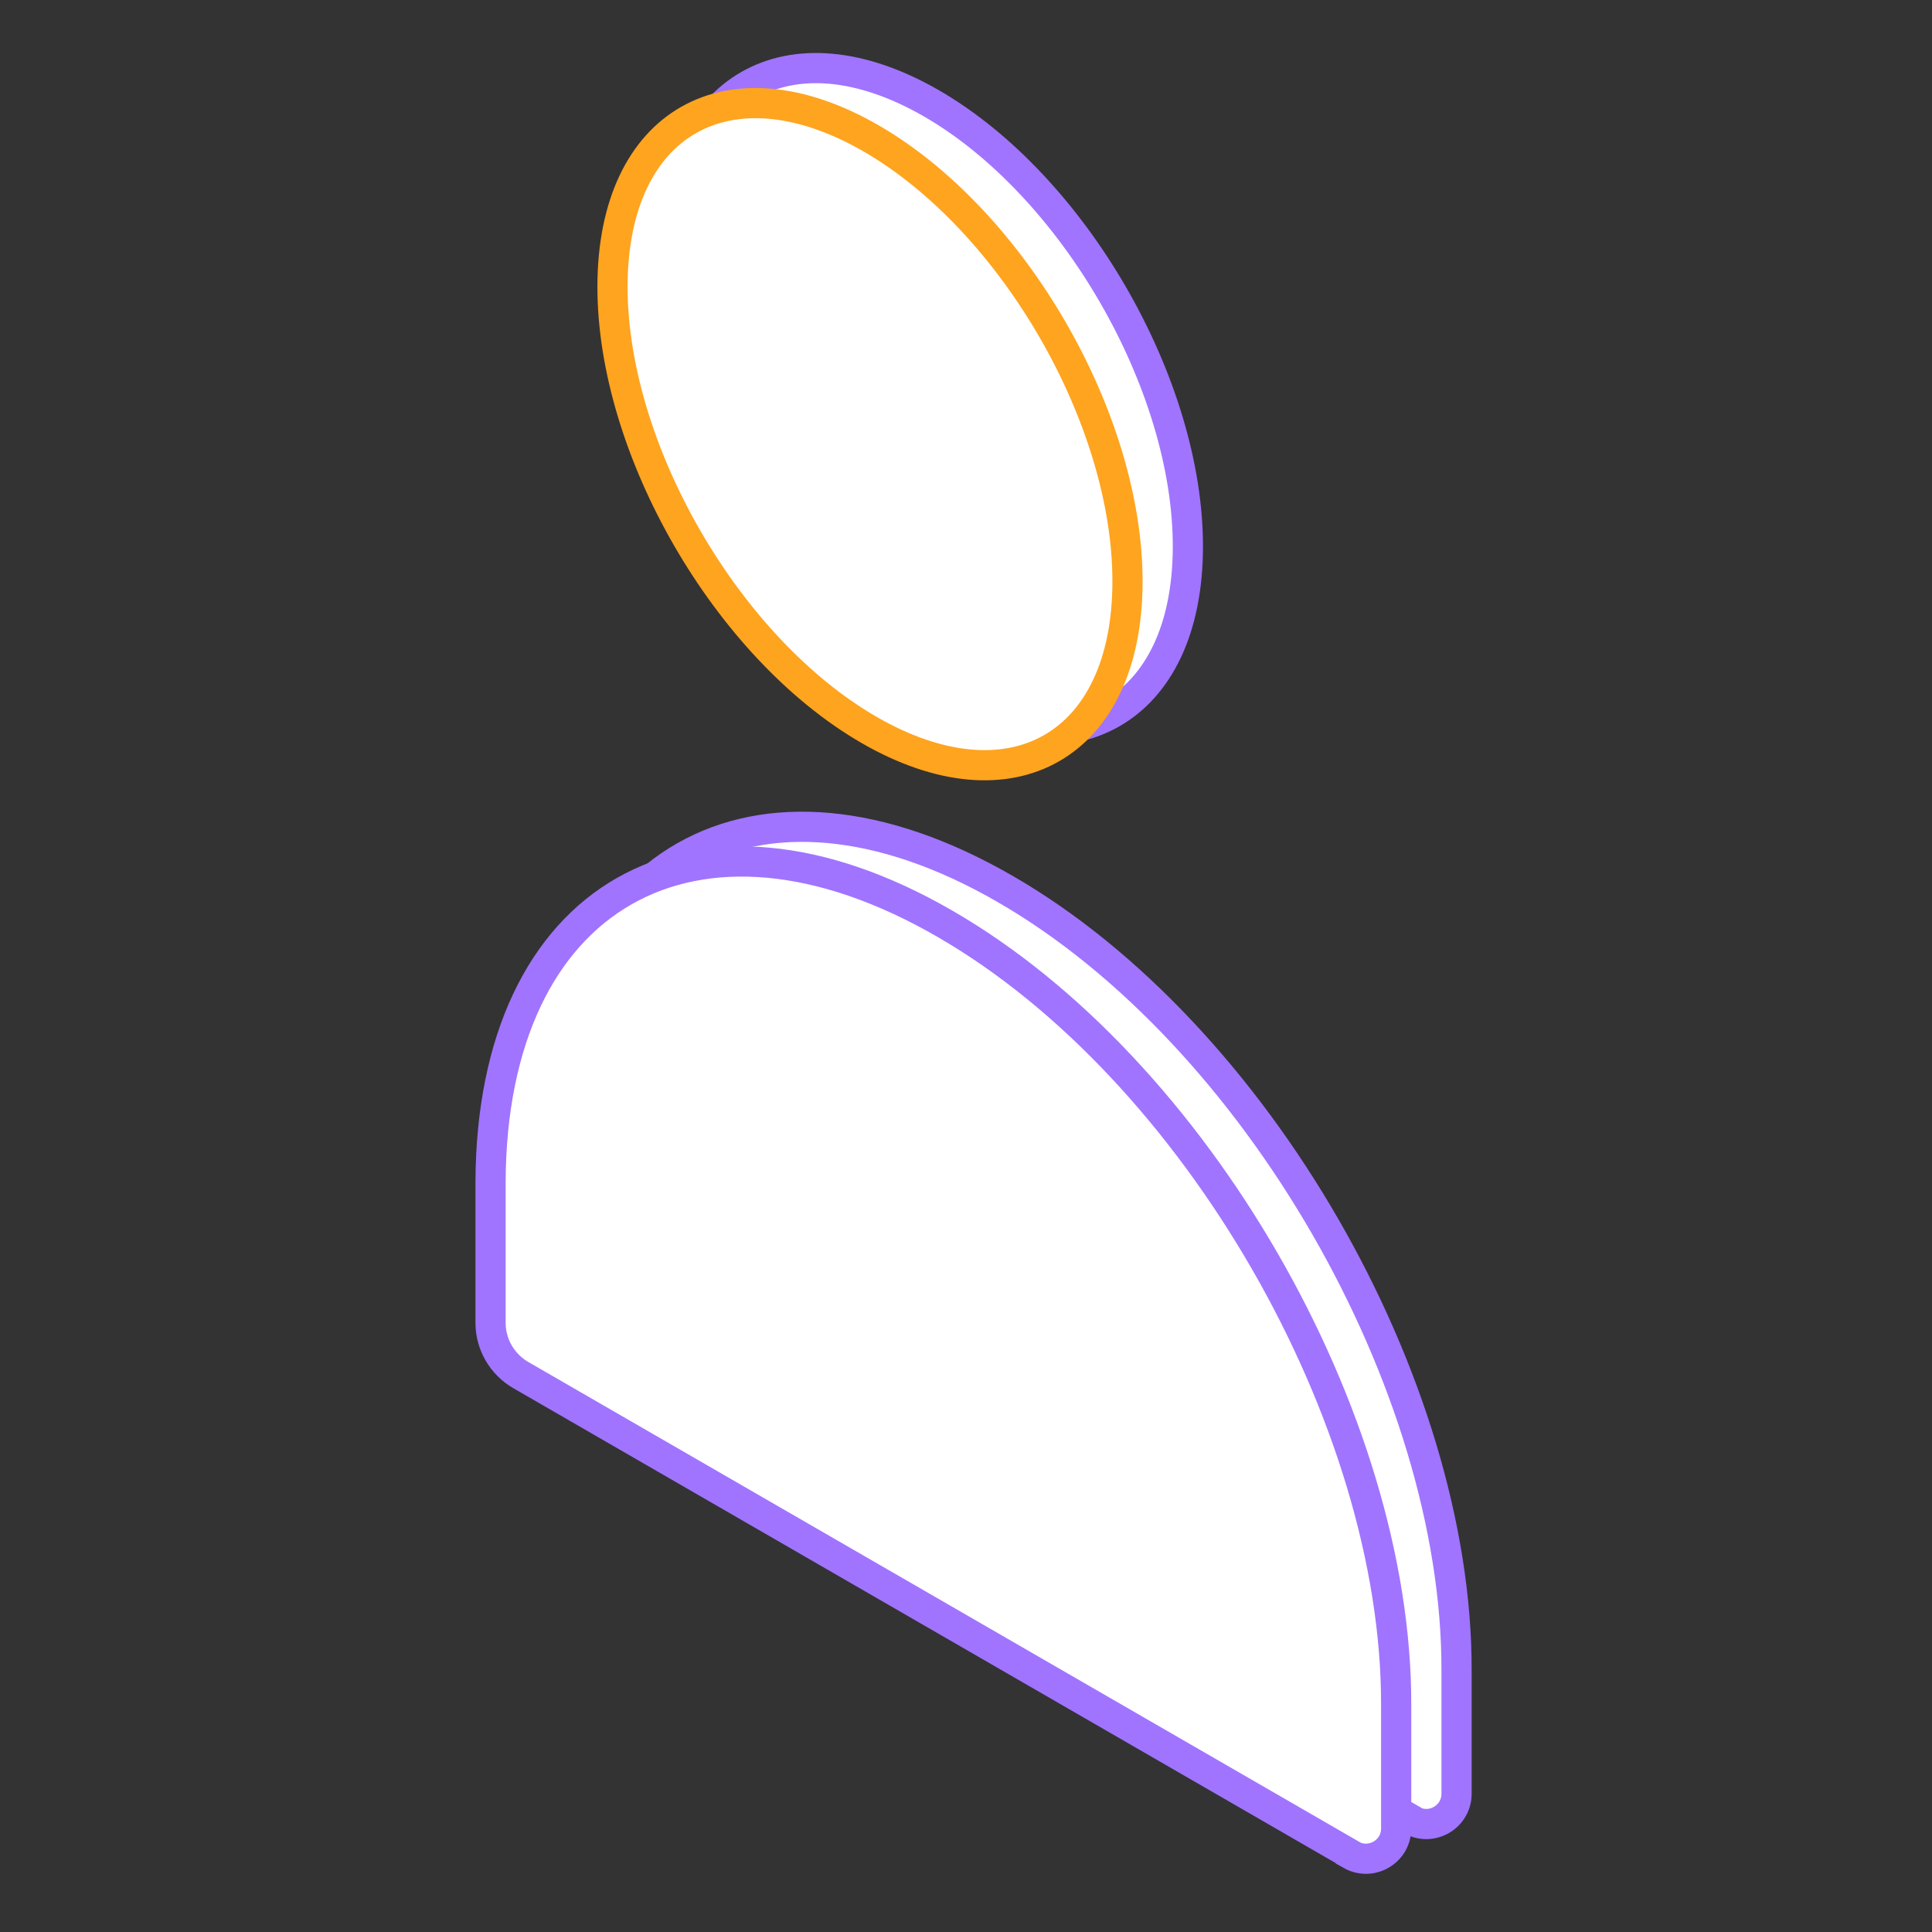
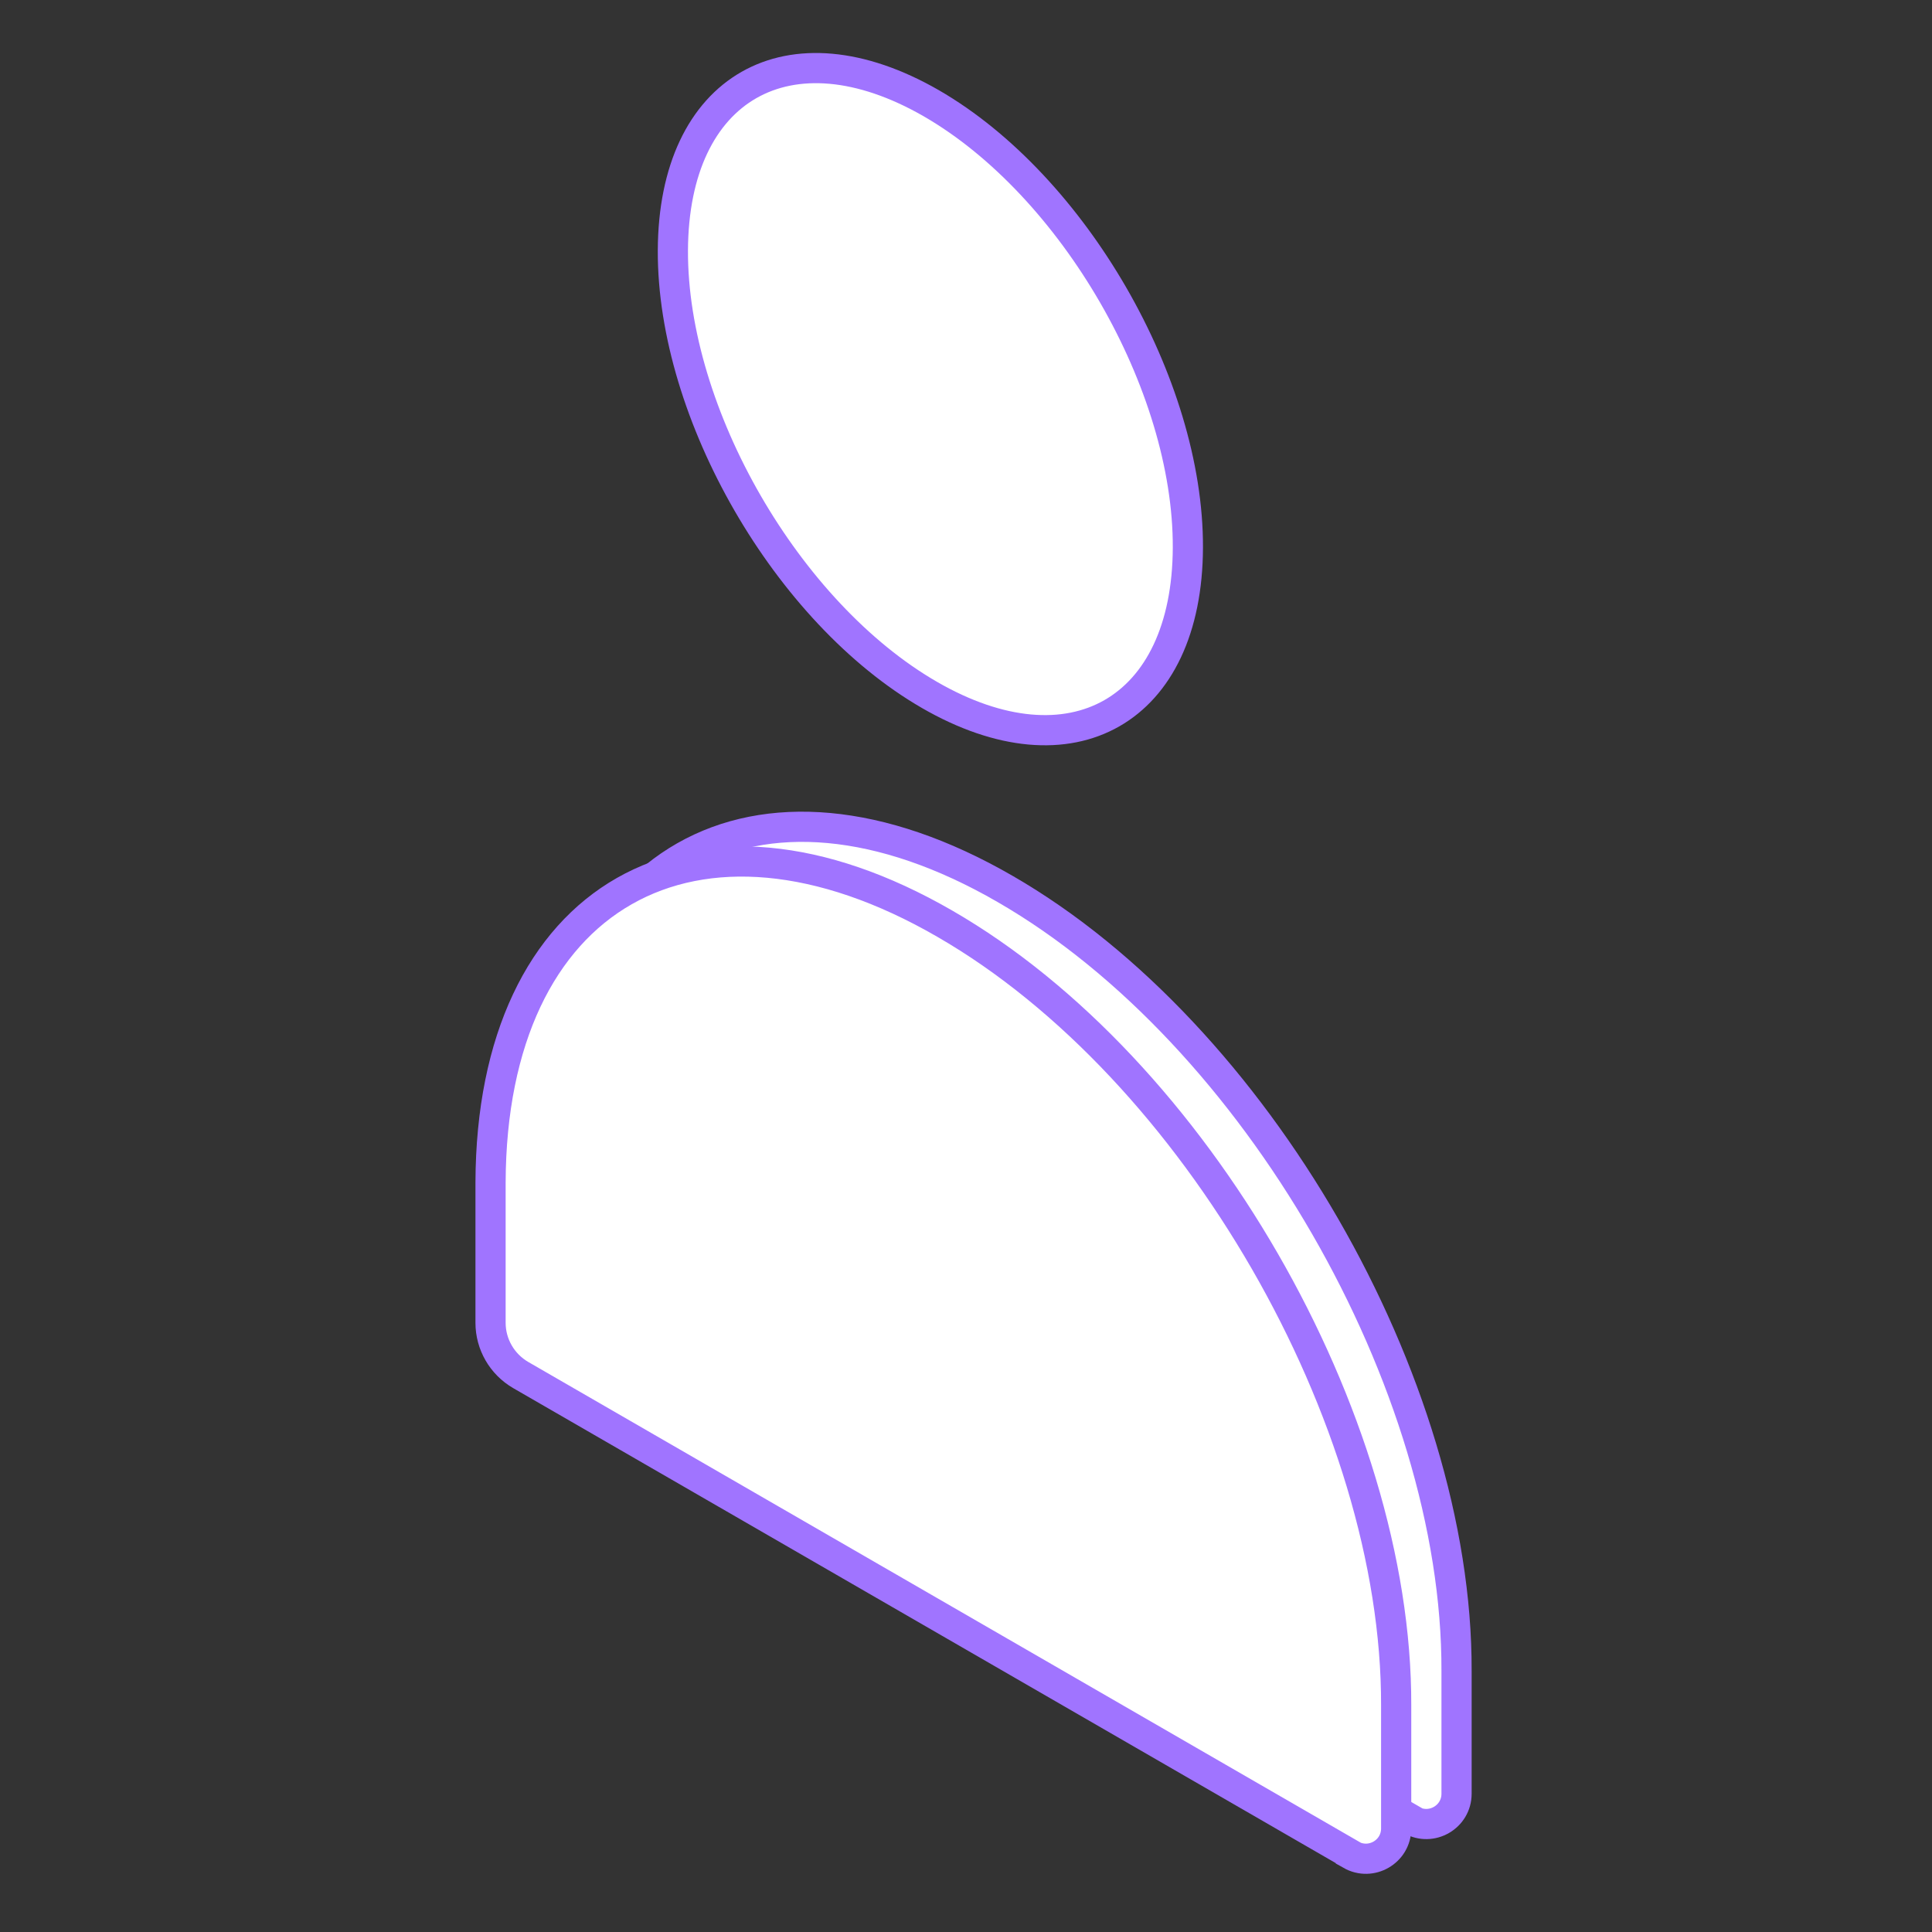
<svg xmlns="http://www.w3.org/2000/svg" width="64" height="64" fill="none">
  <rect width="100%" height="100%" fill="#333333" stroke="none" />
  <path d="M30.85 3.42c4.71 2.72 8.52 9.31 8.5 14.72-.02 5.41-3.85 7.6-8.56 4.88-4.71-2.72-8.52-9.31-8.5-14.72.02-5.41 3.85-7.59 8.56-4.88zM46.75 60.27 19.25 44.4c-.62-.36-1-1.02-1-1.73v-4.65c.03-9.52 6.77-13.36 15.05-8.57 8.29 4.78 14.98 16.38 14.95 25.9v4.07c0 .77-.83 1.25-1.5.87v-.02z" fill="#fff" stroke="#A074FF" stroke-miterlimit="10" />
-   <path d="M28.85 4.58c4.71 2.72 8.52 9.31 8.5 14.72-.02 5.41-3.85 7.6-8.56 4.88-4.71-2.72-8.52-9.31-8.5-14.72.02-5.41 3.85-7.59 8.56-4.88z" fill="#fff" stroke="#ffa41e" stroke-miterlimit="10" />
  <path d="m44.75 61.43-27.5-15.88c-.62-.36-1-1.02-1-1.73v-4.65c.03-9.52 6.77-13.36 15.05-8.57 8.29 4.78 14.98 16.38 14.95 25.9v4.07c0 .77-.83 1.25-1.5.87v-.01z" fill="#fff" stroke="#A074FF" stroke-miterlimit="10" />
</svg>